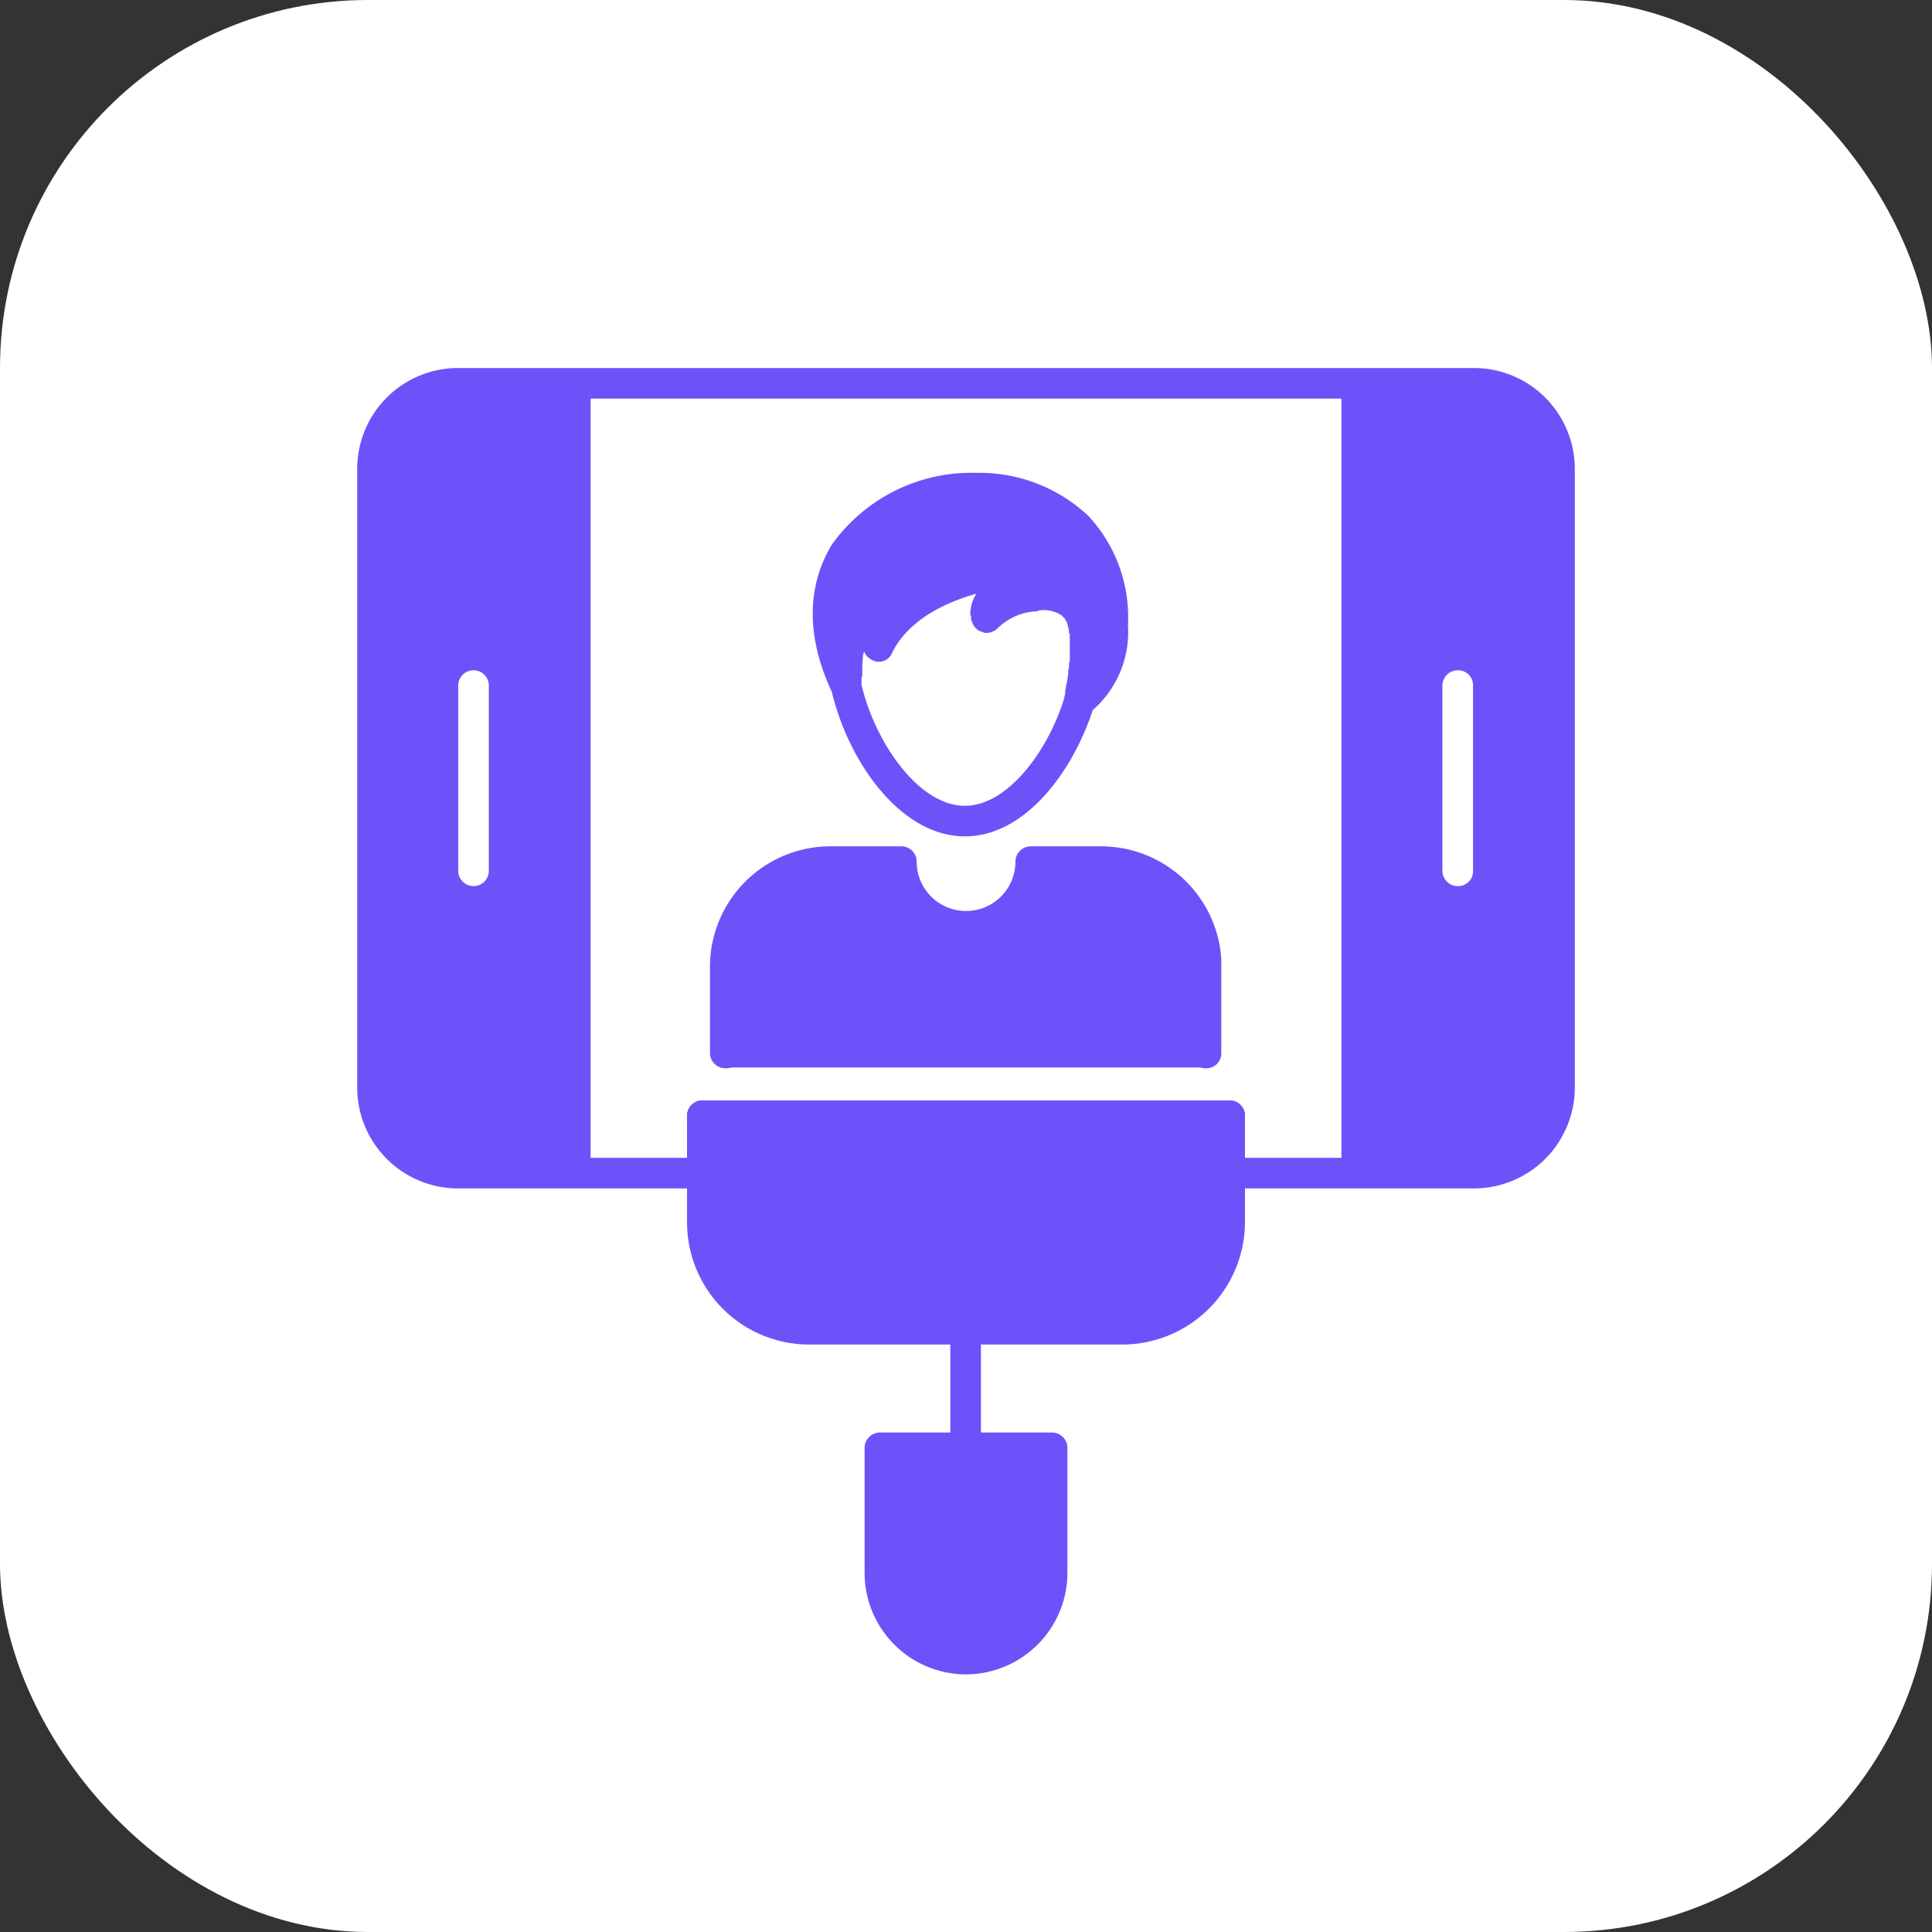
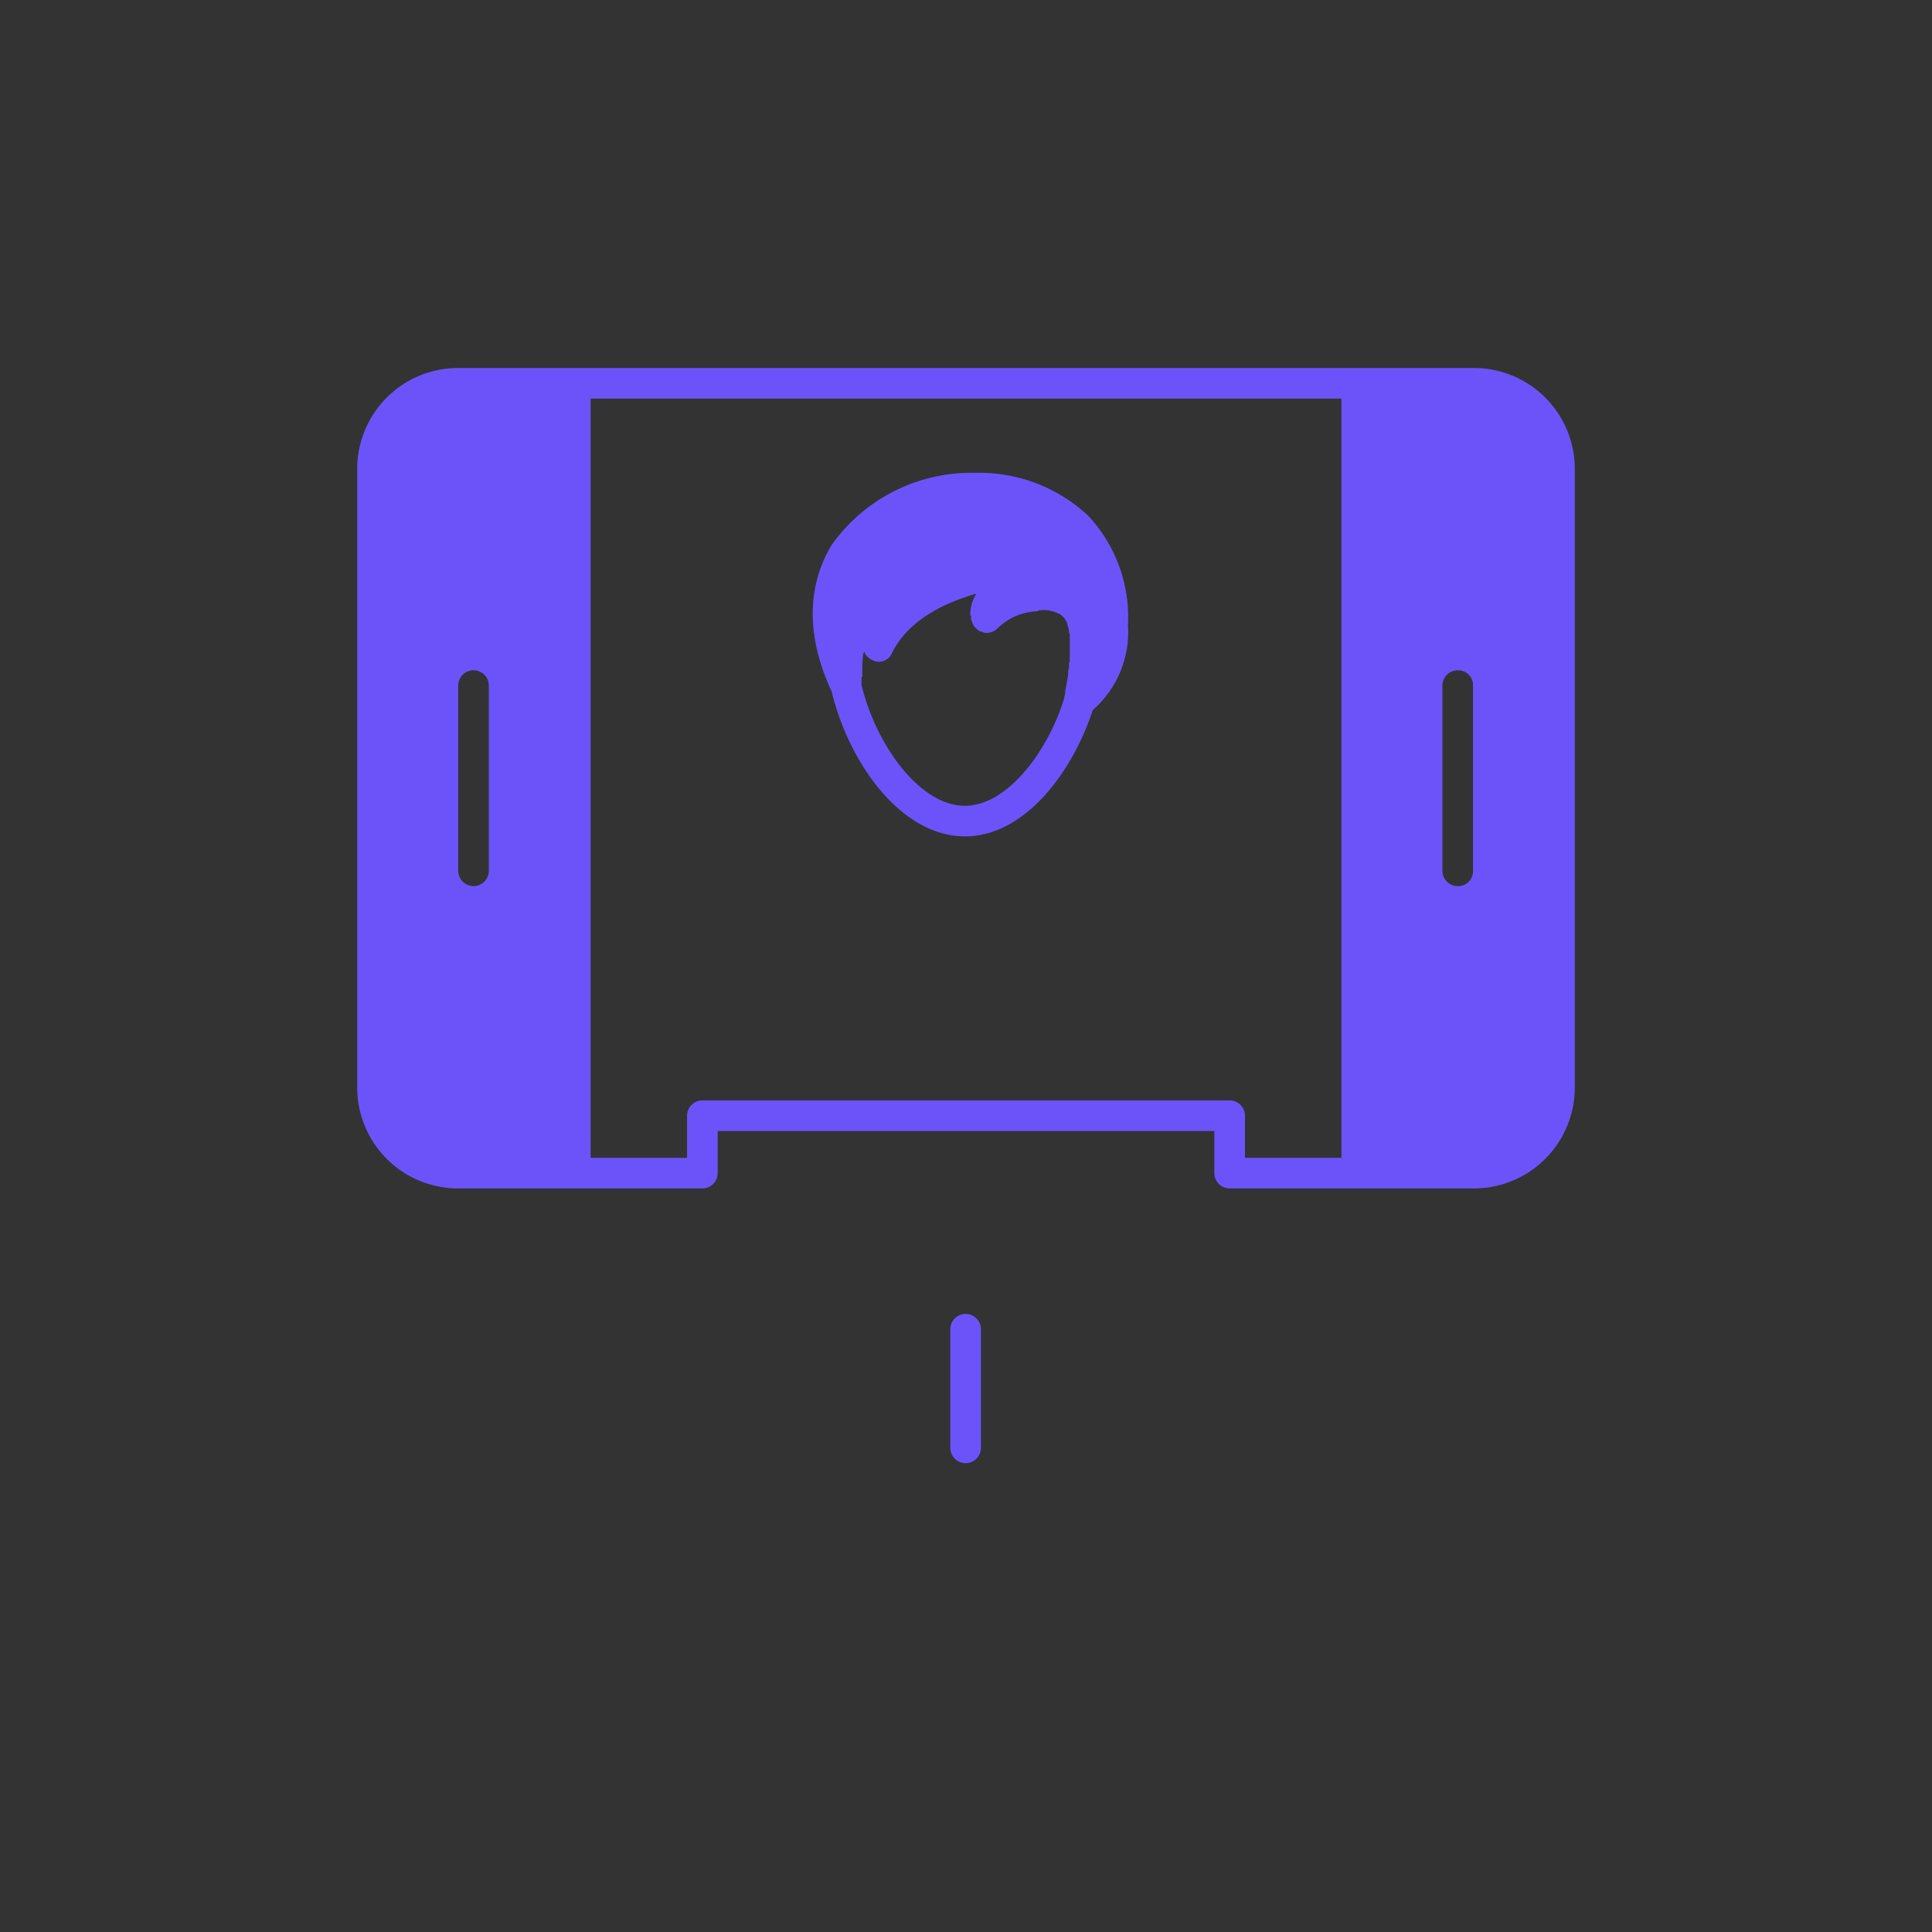
<svg xmlns="http://www.w3.org/2000/svg" width="105" height="105" viewBox="0 0 105 105">
  <rect x="0" y="0" width="105" height="105" fill="#333333" stroke="none" />
  <g id="Group_33399" data-name="Group 33399" transform="translate(-908 -24054)">
-     <rect id="Rectangle_25186" data-name="Rectangle 25186" width="105" height="105" rx="20" transform="translate(908 24054)" fill="#fff" />
    <g id="Layer_x0020_1" transform="translate(869.413 24074)">
      <path id="Path_13761" data-name="Path 13761" d="M118.685,44.588H105.417a.834.834,0,0,1-.832-.832V41.469H77.591v2.288a.834.834,0,0,1-.832.832H63.49A5.485,5.485,0,0,1,58,39.1V5.49A5.485,5.485,0,0,1,63.49,0h55.194a5.485,5.485,0,0,1,5.49,5.49V39.1A5.485,5.485,0,0,1,118.685,44.588ZM64.322,28.159a.834.834,0,0,1-.832-.832V17.261a.832.832,0,0,1,1.664,0V27.327A.834.834,0,0,1,64.322,28.159Zm53.489,0a.834.834,0,0,1-.832-.832V17.261a.834.834,0,0,1,.832-.832.809.809,0,0,1,.832.832V27.327A.809.809,0,0,1,117.811,28.159ZM70.686,1.664V42.924h5.241V40.637a.834.834,0,0,1,.832-.832h28.658a.834.834,0,0,1,.832.832v2.288h5.241V1.664Z" fill="#6c53f9" fill-rule="evenodd" />
-       <path id="Path_13762" data-name="Path 13762" d="M545.953,637.062a.708.708,0,0,1-.291-.042h-25.5a.916.916,0,0,1-.333.042.834.834,0,0,1-.832-.832v-4.7a6.55,6.55,0,0,1,6.572-6.53H529.4a.834.834,0,0,1,.832.832,2.683,2.683,0,0,0,5.366,0,.834.834,0,0,1,.832-.832h3.827a6.55,6.55,0,0,1,6.53,6.114v5.116A.809.809,0,0,1,545.953,637.062Z" transform="translate(-441.825 -599.004)" fill="#6c53f9" fill-rule="evenodd" />
-       <path id="Path_13763" data-name="Path 13763" d="M512.667,970.268H495.613A6.639,6.639,0,0,1,489,963.613v-5.781a.834.834,0,0,1,.832-.832H518.49a.834.834,0,0,1,.832.832v5.781A6.675,6.675,0,0,1,512.667,970.268Z" transform="translate(-413.073 -917.195)" fill="#6c53f9" fill-rule="evenodd" />
      <path id="Path_13764" data-name="Path 13764" d="M833.832,1244.111a.834.834,0,0,1-.832-.832v-6.447a.832.832,0,0,1,1.664,0v6.447A.834.834,0,0,1,833.832,1244.111Z" transform="translate(-742.765 -1184.59)" fill="#6c53f9" fill-rule="evenodd" />
-       <path id="Path_13765" data-name="Path 13765" d="M726.49,1404.143a5.521,5.521,0,0,1-5.49-5.532v-6.78a.834.834,0,0,1,.832-.832h9.359a.834.834,0,0,1,.832.832v6.78A5.529,5.529,0,0,1,726.49,1404.143Z" transform="translate(-635.424 -1333.144)" fill="#6c53f9" fill-rule="evenodd" />
      <path id="Path_13766" data-name="Path 13766" d="M661.4,156.757c-3.494,0-6.322-4.035-7.237-7.861-1.747-3.743-.957-6.405,0-7.986a9.31,9.31,0,0,1,7.82-3.91,8.656,8.656,0,0,1,6.114,2.329,8.073,8.073,0,0,1,2.163,5.948,5.634,5.634,0,0,1-1.913,4.617C667.261,153.221,664.682,156.757,661.4,156.757Zm5.407-7.612a.616.616,0,0,0,.042-.291c.042-.25.125-.582.166-.957v-.166l.042-.125v-.291l.042-.042v-1.539h-.042v-.083a1.213,1.213,0,0,0-.083-.374v-.083l-.042-.042v-.083h-.042v-.042l-.042-.042v-.042l-.042-.042-.042-.042-.042-.042-.042-.042-.042-.042a1.812,1.812,0,0,0-1.248-.25.145.145,0,0,1-.083.042,3.208,3.208,0,0,0-2.121.915.877.877,0,0,1-.749.25.591.591,0,0,0-.25-.083v-.042H662.1v-.042a.089.089,0,0,1-.083-.083h-.042V145.4c-.042,0-.042,0-.042-.042H661.9v-.042l-.042-.042v-.042h-.042v-.083l-.042-.042v-.083l-.042-.042v-.208l-.042-.042v-.083a2.119,2.119,0,0,1,.333-1.081c-1.622.458-3.66,1.373-4.575,3.2a.777.777,0,0,1-1.206.333H656.2v-.042h-.042v-.042h-.042l-.042-.042v-.042h-.042V146.9h-.042v-.083h-.042v-.083h-.042v.083h-.042v.125a6.435,6.435,0,0,0-.042.915v.208l-.042.042v.416c.749,3.161,3.12,6.572,5.615,6.572,2.329,0,4.534-2.995,5.407-5.865v-.083Z" transform="translate(-570.371 -131.302)" fill="#6c53f9" fill-rule="evenodd" />
    </g>
  </g>
</svg>